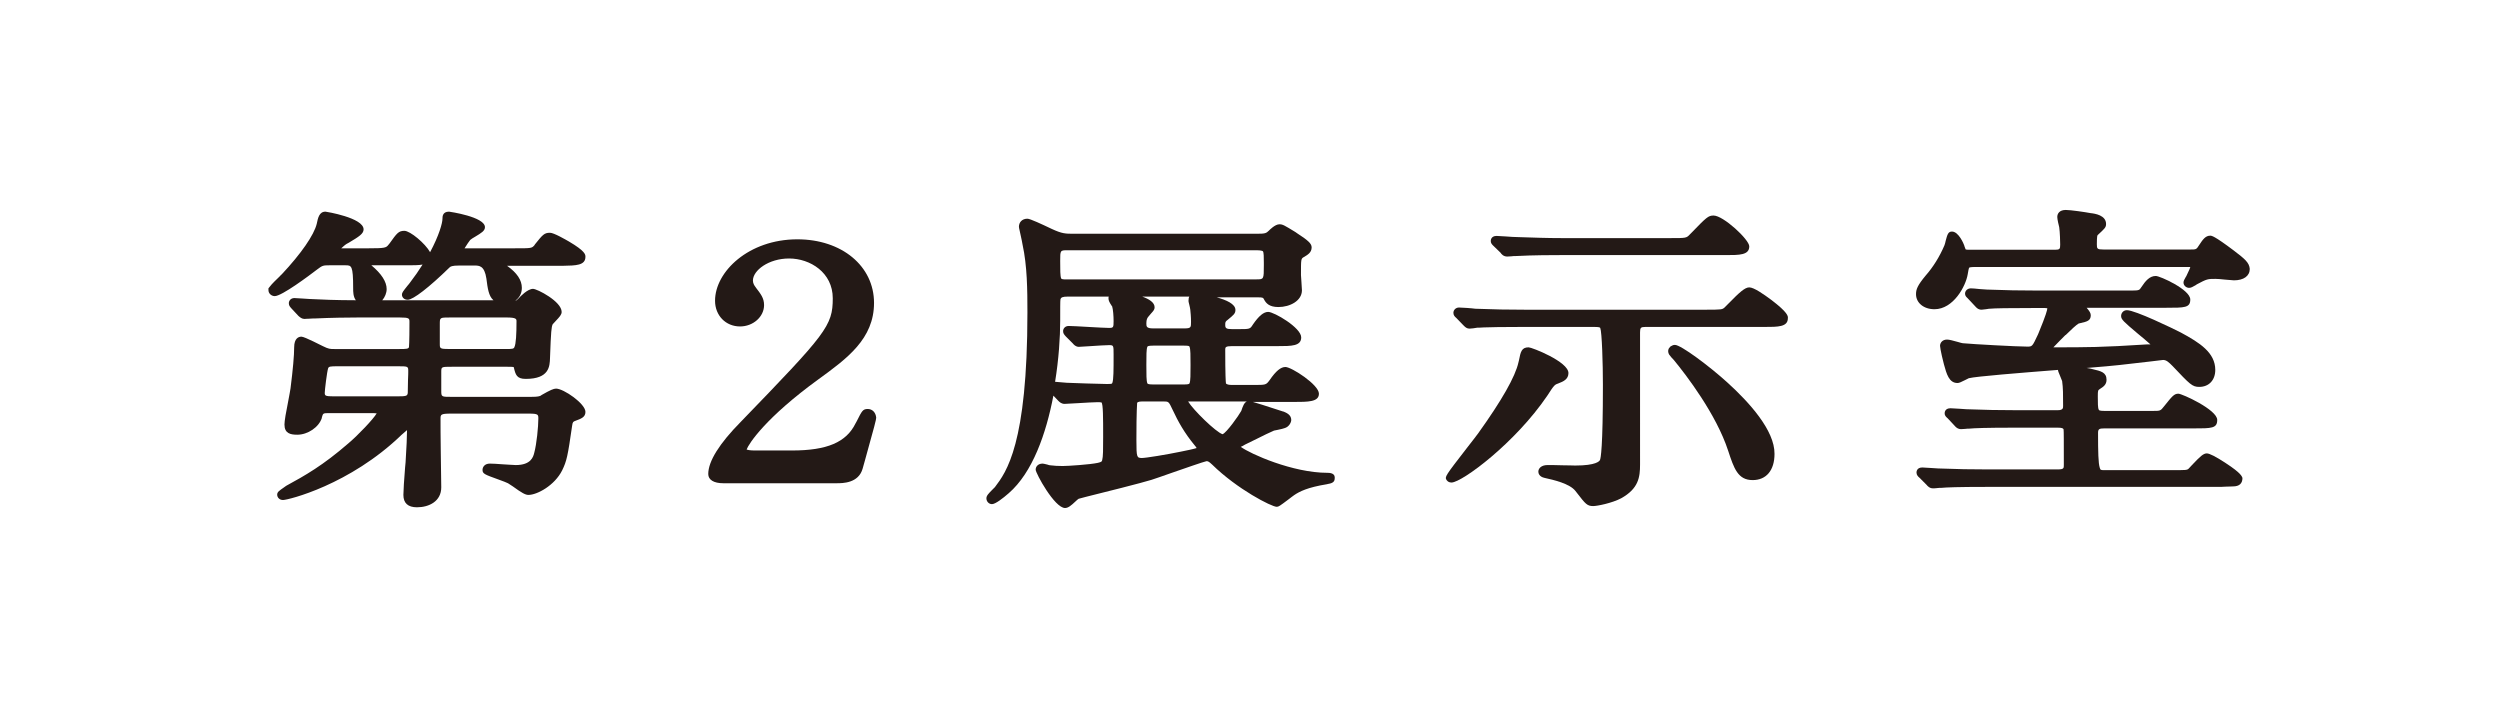
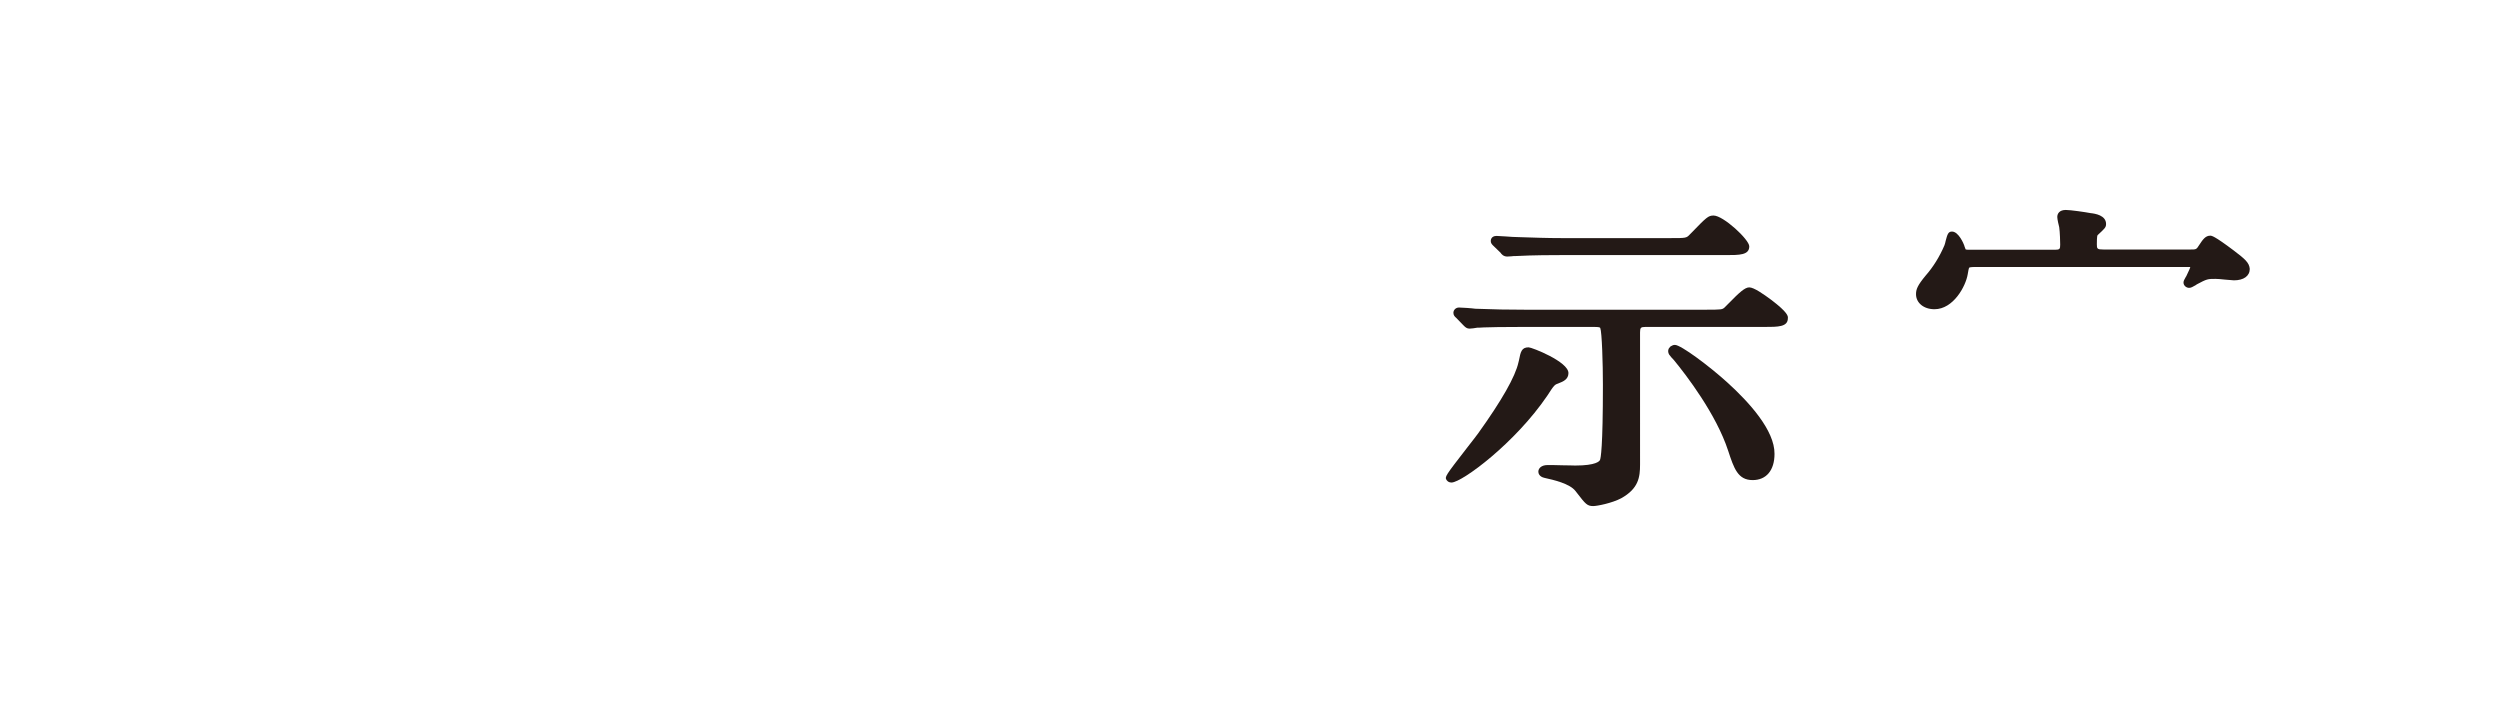
<svg xmlns="http://www.w3.org/2000/svg" version="1.1" id="レイヤー_1" x="0px" y="0px" viewBox="0 0 1030 300" style="enable-background:new 0 0 1030 300;" xml:space="preserve">
  <style type="text/css">
	.st0{fill:#231916;}
</style>
  <g>
-     <path class="st0" d="M241.2,105.8c0-0.9,0-2.3-6.8-6.3c-1.4-0.8-6.2-3.6-7.8-3.6c-2.4,0-3,0.8-6.3,4.9l0,0.1   c-1.2,1.4-1.2,1.4-8.1,1.4h-20.8c0.8-1.3,2-3.1,2.3-3.4l0.1-0.1c0.3-0.3,1.3-0.9,2-1.3c2.5-1.5,4-2.4,4-3.9   c0-4.3-14.7-6.4-14.8-6.4c-2.7,0-2.7,2.1-2.7,2.9c0,1.8-1.4,6.9-5.1,13.8c-2-3.6-8.2-8.8-10.6-8.8c-2.4,0-3.1,1-6.1,5.2l-0.5,0.6   c-0.9,1.2-1.6,1.4-8,1.4h-11.4c0.4-0.4,0.8-0.7,1-0.9c0.2-0.2,0.4-0.3,0.6-0.5c0.2-0.2,0.9-0.6,1.5-0.9c4.2-2.5,6.1-3.7,6.1-5.5   c0-4.8-15.5-7.3-15.7-7.3c-2.6,0-3.1,2.6-3.6,5c-1.1,4.6-6.5,12.4-14.4,20.8c-0.2,0.2-0.6,0.5-0.9,0.9c-1.2,1.2-3.1,2.9-4.2,4.4   l-0.4,0.5v0.7c0,1.5,1.3,2.5,2.6,2.5c2.9,0,14.1-8.4,17.5-11c2.1-1.6,2.4-1.7,5-1.7h6.6c2.5,0,3.2,0,3.2,9.4c0,1.5,0,3.5,1.1,5   c-8,0-15-0.3-18.7-0.5l-0.1,0c-0.5,0-1.9-0.1-3.1-0.2c-1.8-0.1-2.9-0.2-3.4-0.2c-1.5,0-2.3,1.1-2.3,2.1c0,1,0.4,1.4,1.1,2.2l2.8,3   l0.1,0.1c0.7,0.6,1.4,1.2,2.5,1.2c0.1,0,1-0.1,1.9-0.1c0.9-0.1,2.2-0.1,2.5-0.1c6.3-0.3,13.6-0.4,17.7-0.4h17.1c4,0,4,0.4,4,1.9   c0,8.7-0.2,10.1-0.2,10.3c-0.2,0.7-0.9,0.8-3.9,0.8h-26.8c-1.8,0-2.4,0-4.8-1.2c-0.1,0-7.5-3.9-8.8-3.9c-1.1,0-3,0.6-3,4.4   c0,3.3-0.5,9-1.5,16.9c-0.1,0.8-0.5,2.8-0.9,5c-1,4.9-1.6,8.5-1.6,9.9c0,3.7,2.5,4.2,5.3,4.2c4.3,0,8.9-3.1,10.1-6.9l0-0.2   c0.5-1.8,0.5-1.8,3.1-1.8h17.3c0.5,0,1.5,0,2.2,0.1c-1.4,2.4-7.6,8.9-11.6,12.3c-10.6,9.2-17.9,13.3-25.6,17.5l-0.3,0.2   c-0.1,0.1-0.4,0.3-0.7,0.5c-2,1.4-2.8,1.9-2.8,3c0,1.1,0.9,2.2,2.4,2.2c2.1,0,27.5-6.2,48.9-26.9c0.1-0.1,0.4-0.3,0.7-0.6   c0.3-0.3,0.9-0.8,1.5-1.3c0,2.1-0.2,7.4-0.6,13.3l-0.2,2.1c-0.4,4.7-0.7,9.9-0.7,11.3c0,3.4,1.9,5.1,5.6,5.1c5,0,10-2.5,10-8.2   c0-2.3-0.1-8.6-0.2-14.7c-0.1-6-0.1-11.6-0.1-13.5c0-1.8,0-2.2,4.3-2.2h32c4,0,4,0.4,4,2.1c0,3.2-0.7,10.5-1.7,14.1   c-0.4,1.6-1.3,5-7.6,5c-0.8,0-3.1-0.2-5.2-0.3c-2.4-0.2-4.6-0.3-5.5-0.3c-2.1,0-3,1.4-3,2.6c0,1.6,0.9,1.9,6.7,4   c1.6,0.6,3.3,1.2,3.8,1.5c0.3,0.2,1.2,0.8,2,1.3c3.7,2.7,5.2,3.5,6.4,3.5c3.6,0,10.8-3.9,13.9-10.1c1.9-3.9,2.3-5.8,4.1-18.3   c0.2-1.7,0.5-1.8,1.3-2.1c2.4-0.9,4.2-1.5,4.2-3.7c0-3.4-9-9.6-12.1-9.6c-1,0-2.4,0.6-5.9,2.6c-0.3,0.2-0.5,0.3-0.6,0.4   c-1,0.4-2.9,0.4-3.9,0.4h-32.6c-4.3,0-4.3,0-4.3-2.6v-7.6c0-2.2,0-2.2,4.3-2.2h23c0.9,0,2.1,0,2.5,0.1c0,0,0,0.1,0.1,0.2   c0.7,3,1.2,4.7,4.9,4.7c9.7,0,9.9-5.2,10-8.6c0.4-11.3,0.6-12.8,1.1-13.9c0.2-0.2,0.8-0.9,1.2-1.3c1.7-1.8,2.5-2.7,2.5-3.8   c0-4.3-10.1-9.5-11.8-9.5c-2.2,0-5.2,3.1-5.9,3.9c-0.7,0.7-0.9,0.9-1.4,1c1.5-1.1,2.7-2.8,2.7-5.3c0-3.2-2-6.2-6.1-9.1h23.1   C237.2,109.4,241.2,109.4,241.2,105.8z M159.3,119.1c0-3-2.1-6.3-6.3-9.8h14.9c2.4,0,4.5,0,6.2-0.3c-1.5,2.4-3.3,5-5.3,7.6   c-0.1,0.2-0.5,0.6-0.9,1.1c-1.9,2.4-2.3,2.9-2.3,3.7c0,1,0.8,2.1,2.4,2.1c2.2,0,8.8-5.1,17.2-13.3c0.4-0.4,1-0.8,4-0.8h6.3   c1.9,0,4.1,0,4.9,5.4c0.5,3.9,0.9,7.2,2.9,8.9h-45.8C158.6,122.4,159.3,120.7,159.3,119.1z M163.5,163.3h-25.9   c-3.7,0-3.8-0.3-3.8-1.5c0-1,0.9-8.6,1.4-10.1c0.3-0.7,0.8-0.8,4-0.8h24.4c4.6,0,4.6,0,4.6,2.1c0,0.2,0,1.8-0.1,3.5   c0,2.2-0.1,4.7-0.1,5.4C167.8,163.1,167.6,163.3,163.5,163.3z M181.2,141.7v-8.2c0-2.7,0-2.7,4.4-2.7h23.1c3.9,0,4.1,0.6,4.1,1.5   c0,5.4-0.2,9.4-0.9,10.8c-0.3,0.6-0.8,0.7-3.5,0.7h-23C181.2,143.8,181.2,143.6,181.2,141.7z" />
-     <path class="st0" d="M357.5,168.5c-2,0-2.4,0.8-4.5,5l-0.5,0.9c-3.8,7.8-11.7,11.2-26.2,11.2H311c-1.8,0-2.9-0.2-3.4-0.4   c0.9-2.4,7.8-13.1,29.7-29c11.7-8.5,22.8-16.6,22.8-31.4c0-15.2-13.3-26.2-31.6-26.2c-20,0-33.9,13.3-33.9,25.3   c0,6.1,4.4,10.6,10.3,10.6c5.4,0,9.9-4,9.9-8.8c0-2.9-1.4-4.6-3.3-7.1l-0.2-0.3c-0.5-0.6-1.1-1.6-1.1-2.7c0-4.2,6.5-9.1,14.9-9.1   c8.7,0,18,5.8,18,16.4c0,11.4-2.7,14.5-37.8,50.8c-9,9.1-13.5,16.4-13.5,21.6c0,2.4,2.3,3.8,6.2,3.8h46.7c2.5,0,9,0,10.7-6   c0.2-0.6,0.5-1.7,0.9-3.2c4-14.3,4.7-17.1,4.7-17.8C360.8,169.9,359.4,168.5,357.5,168.5z" />
-     <path class="st0" d="M546.9,194.8c-14.3,0-31.8-7.8-35.7-10.7c0.5-0.2,1.1-0.5,1.7-0.9l0.2-0.1c1.4-0.7,3.1-1.5,4.9-2.4   c2.4-1.2,5-2.5,6.9-3.3c0.3-0.1,0.8-0.2,1.5-0.3c1.4-0.3,2.3-0.5,2.8-0.7c1.9-0.5,2.8-2.4,2.8-3.4c0-2.2-2.2-3-3.1-3.4l-0.4-0.1   c-7.6-2.5-10.9-3.5-12.3-3.9h16.7c6.1,0,10.5,0,10.5-3.4c0-3.7-11.3-11-13.8-11c-1.9,0-3.9,1.6-6.5,5.4c-1.5,2-1.5,2-6.7,2h-8.8   c-1.3,0-2.1-0.2-2.5-0.6c-0.1-0.7-0.3-3.4-0.3-14c0-0.9,0.1-1.4,2.8-1.4h18.8c5.7,0,9.7,0,9.7-3.6c0-4-11.2-10.5-13.6-10.5   c-1.9,0-3.9,1.7-6.3,5.2c-1.2,1.9-1.2,1.9-6.1,1.9h-2.5c-2.4,0-2.8-0.4-2.8-1.7c0-1.2,0-1.4,1.1-2.2c2.3-1.9,3.1-2.5,3.1-4   c0-2.5-3.8-4.1-7.7-5.2h16.9c2.2,0,2.2,0.2,2.5,0.7l0.1,0.2c0.8,1.5,2.1,3.1,5.9,3.1c4.8,0,9.7-2.6,9.7-6.9c0-0.5-0.1-1.6-0.2-3.3   c-0.1-1.2-0.2-2.6-0.2-3c0-6.7,0-6.7,1.2-7.4c1.5-0.9,3.2-1.8,3.2-4c0-1.6-1.7-3-5.7-5.6l-1-0.7c-4.6-2.8-5.2-3.2-6.6-3.2   c-1.8,0-4.1,2.4-4.3,2.6c-1.1,1.1-1.6,1.3-4.8,1.3h-75.7c-3.3,0-4.7,0-9-2c-4-1.9-8.9-4.2-10-4.2c-2.3,0-3.5,1.6-3.5,3.3   c0,0.3,0,0.3,0.6,3c0.4,1.6,0.8,3.9,0.9,4.4c1.9,8.7,2,18.5,2,27.9c0,54.4-8.7,65.8-13.4,72c-0.1,0.1-0.6,0.6-0.9,0.9   c-1.7,1.7-2.6,2.6-2.6,3.7c0,1.3,1,2.4,2.3,2.4c1.4,0,4.5-2.4,6.9-4.5c9.8-8.5,15.4-24.5,18.4-40.2l1.9,2l0.3,0.3   c0.4,0.4,1.2,1.1,2.4,1.1c0.5,0,2.5-0.1,5.5-0.3c3.1-0.2,7-0.4,8-0.4c0.4,0,1.5,0,1.7,0.1c0.7,0.6,0.7,6.3,0.7,14.2   c0,5.1,0,8.2-0.4,9.6c-0.2,0.6-0.2,0.7-1.8,1.1c-3.2,0.7-12.3,1.3-14.5,1.3c-1.7,0-3.7-0.1-5.1-0.3l-0.1,0c-0.2,0-0.8-0.2-1.1-0.3   c-1-0.2-1.5-0.4-1.9-0.4c-2,0-2.9,1.3-2.9,2.5c0,1.5,7.8,15.8,12.1,15.8c1.3,0,2.5-1,4.3-2.7c0.4-0.4,1.1-1,1.3-1.1   c0.4-0.1,1.5-0.4,3-0.8c6.9-1.7,23.2-5.8,27-7c1.4-0.4,4.6-1.6,8.4-2.9c5.2-1.8,12.9-4.5,14.3-4.8c0.7,0,1.1,0.3,2.3,1.4   c10.4,10.2,24.5,17.4,26.6,17.4c0.8,0,1.2-0.3,4.8-3c1-0.7,2-1.6,2.4-1.8c2.2-1.5,5.5-3.2,13.5-4.5c0.1,0,0.3-0.1,0.4-0.1   c1.1-0.2,2.8-0.5,2.8-2.2C550.1,195.5,549,194.8,546.9,194.8z M437.2,114.7c-0.4-0.9-0.4-3.5-0.4-7.2c0-4.4,0-4.4,3.1-4.4h77.7   c2,0,2.5,0.3,2.7,0.4c0.4,0.4,0.4,2.6,0.4,4.8l0,1c0,5.8,0,5.8-3.1,5.8h-77.7C437.5,115.2,437.3,114.9,437.2,114.7z M436.8,132.2   c0-4.6,0-8.3,0.1-8.8c0.2-0.9,0.9-1.2,3-1.2h16.9c-0.1,0.2-0.1,0.5-0.1,0.8c0,0.8,0.4,1.6,1.2,2.8c0.1,0.2,0.2,0.4,0.3,0.4   c0.4,1.3,0.6,4,0.6,6.1c0,2.6-0.1,2.8-1.9,2.8c-1.2,0-4.9-0.2-8.4-0.4c-3.6-0.2-6.9-0.4-8.2-0.4c-1.5,0-2.3,1.1-2.3,2.1   c0,1,0.4,1.4,1.1,2.2l2.9,2.9c0.4,0.5,1.2,1.4,2.5,1.4c0.5,0,2.1-0.1,4.9-0.3c2.8-0.2,6.4-0.4,7.4-0.4c2,0,2,0,2,3.9   c0,6.4,0,10.2-0.5,11.6c-0.2,0.5-0.2,0.5-2.6,0.5c-2.5,0-13.9-0.4-16.2-0.5c-0.9-0.1-3.5-0.3-4.8-0.4   C436.2,148,436.8,139,436.8,132.2z M490,125.6c0.2,0.7,0.3,1.4,0.4,2c0.1,1.2,0.3,2.7,0.3,5c0,2.3,0,2.7-2.8,2.7h-12.8   c-2.8,0-2.8-0.8-2.8-2.1c0-1.6,0.4-2.2,0.8-2.7c0.4-0.5,0.8-0.9,1.1-1.3c1.1-1.2,1.5-1.7,1.5-2.6c0-2-2.3-3.4-5.1-4.4H490   c-0.3,0.5-0.3,1.1-0.3,1.3C489.6,124,489.7,124.6,490,125.6z M472.7,157.9c-0.4-1-0.4-3.6-0.4-7.5s0-6.5,0.4-7.5   c0.1-0.2,0.2-0.5,2.4-0.5h12.8c2,0,2.1,0.2,2.2,0.5c0.4,1,0.4,3.6,0.4,7.5s0,6.5-0.4,7.5c-0.1,0.2-0.2,0.5-2.2,0.5h-12.8   C472.9,158.4,472.8,158.1,472.7,157.9z M468.2,181.3c0-12.4,0.3-14.8,0.3-15.3c0.3-0.6,1.5-0.6,2.9-0.6h7.9c2.2,0,2.2,0,3.8,3.4   l0.1,0.2c2.1,4.5,4.7,9.3,9.1,14.6c0.4,0.4,0.6,0.8,0.7,1c-1.2,0.4-4.1,1-6.6,1.5c-5.8,1.2-14.3,2.6-16,2.6   C468.4,188.6,468.2,188.6,468.2,181.3z M511.4,169.3c-1.1,2-6,8.9-7.7,9.6c-2.7-0.8-12.2-10.1-14.2-13.5c0,0,0,0,0.1,0h24.1   C512.6,165.9,512.1,167.2,511.4,169.3z" />
    <path class="st0" d="M618.2,104.1c0.4,0.6,1.2,1.6,2.8,1.6c0.3,0,0.7,0,1.7-0.1c0.6-0.1,1.2-0.1,1.4-0.1l0.2,0   c2.4-0.1,7-0.4,18.6-0.4H711c5.7,0,9.7,0,9.7-3.6c0-2.8-10.7-12.7-14.7-12.7c-2.2,0-2.9,0.7-9.3,7.3l-0.4,0.4   c-1.5,1.6-1.5,1.6-8.2,1.6h-44.6c-6.1,0-11.4-0.2-17.6-0.4l-2.8-0.1c-0.4,0-1.7-0.1-2.9-0.2c-1.8-0.1-3.1-0.2-3.6-0.2   c-2.4,0-2.4,1.9-2.4,2.1c0,0.8,0.4,1.3,0.9,1.8L618.2,104.1z" />
    <path class="st0" d="M729.7,123.5c-3.1-2.3-7.1-5.1-9-5.1c-1.8,0-4,2-8.6,6.7c-0.8,0.8-1.5,1.5-1.7,1.7c-0.9,0.7-1.1,0.8-7.5,0.8   h-74.7c-6.7,0-12.8-0.1-20.4-0.4c-1.2-0.2-5.6-0.5-6.7-0.5c-1.3,0-2.3,1-2.3,2.2c0,1,0.6,1.6,1.2,2.1l2.8,2.9l0.1,0.1   c0.1,0.1,0.2,0.2,0.3,0.3c0.5,0.5,1.2,1.1,2.2,1.1c0.5,0,2.4-0.2,3.3-0.4c0.6,0,1.5,0,2.6-0.1c2.8-0.1,7.5-0.2,16.2-0.2H657   c0.8,0,2,0,2.3,0.4c0.7,1.7,1.1,14.8,1.1,23.5c0,26-0.9,30.2-1.2,30.9c-0.2,0.5-1.6,2.3-10.2,2.3c-0.7,0-3-0.1-5.2-0.1   c-2.6-0.1-5.2-0.1-6.2-0.1c-2.6,0-3.8,1.4-3.8,2.7c0,0.5,0.2,2.1,2.6,2.6c3.6,0.8,10.3,2.3,12.7,5.4l0.7,0.9   c3.4,4.4,4.1,5.3,6.6,5.3c1.6,0,7.7-1.2,11.5-3.2c7.2-4,7.8-8.7,7.8-13.9V137c0-2,0.3-2.3,2.2-2.3h49c5.7,0,9.7,0,9.7-3.6   C736.7,130.3,736.7,128.8,729.7,123.5z" />
    <path class="st0" d="M642.2,157.9c1.8-0.7,4-1.6,4-4.2c0-4.7-15.1-10.6-16.4-10.6c-2.9,0-3.3,1.8-4,5.4l-0.2,0.8   c-1.3,5.9-6.9,15.7-16.5,29.1l0,0c-0.6,0.9-2.3,3-4.3,5.6c-9.6,12.4-9.6,12.4-8.8,13.8l0.2,0.2c0.2,0.3,0.8,0.8,1.8,0.8   c0,0,0.1,0,0.1,0c4.4-0.2,26.1-16.2,39.4-35.8C640.4,158.5,640.5,158.5,642.2,157.9z" />
    <path class="st0" d="M711.8,157.7c-7.7-7-19.3-15.6-21.7-15.6c-0.7,0-1.1,0.2-1.4,0.4l-0.4,0.2l-0.2,0.2c-0.7,0.6-1.2,1.8-0.4,3.2   c0.3,0.5,1.4,1.7,1.9,2.2c5.2,6.3,17.5,22.4,22.4,37.4c2.4,7.3,4,12.1,10.1,12.1c5.6,0,9-4,9-10.8   C731.2,177.3,720.6,165.7,711.8,157.7z" />
    <path class="st0" d="M920.3,103.2c-8.1-6.1-9.1-6.1-9.7-6.1c-1.9,0-3,1.5-4.5,3.8c-1.2,1.9-1.2,1.9-3.8,1.9h-35.6   c-2.7,0-2.8-0.3-2.8-2.2c0-0.8,0-3.3,0.3-3.7l0.2-0.2c2.7-2.5,3.3-3,3.3-4.4c0-3.6-4.5-4.3-6.4-4.5c-2.1-0.4-8.2-1.3-10.2-1.3   c-2.6,0-3.5,1.5-3.5,2.9c0,0.9,0.6,3.5,0.8,4.2c0.3,2.1,0.4,6,0.4,7.2c0,1.8-0.2,2.1-2.2,2.1h-34.3c-1.1,0-2.2,0-2.4-0.1   c-0.1-0.1-0.2-0.4-0.6-1.5l0-0.1c-0.2-0.6-2.3-5.8-5.1-5.8c-1.6,0-1.9,1.3-2.6,3.9c-0.1,0.5-0.3,1.3-0.4,1.5l-0.1,0.3   c-2,4.7-4.7,9-7.7,12.4c-3.4,4.1-4,5.7-4,7.7c0,3.6,3.2,6.2,7.6,6.2c7.8,0,12.9-9.5,13.7-14.4c0.2-1.2,0.4-2.4,0.6-2.7   c0.1-0.1,0.5-0.3,2.5-0.3h87.2c0.5,0,1,0,1.4,0c-0.1,0.5-0.5,1.4-1.7,3.9l-0.1,0.1c-0.7,1.2-1,1.8-1,2.4c0,1.3,1.2,2.2,2.3,2.2   c0.8,0,1.5-0.4,2.7-1.1c0.2-0.1,0.3-0.2,0.3-0.2l0.1-0.1c4.3-2.3,4.6-2.3,7.8-2.3c0.5,0,2.4,0.1,3.9,0.3c2,0.2,3.2,0.3,3.7,0.3   c4,0,6.5-1.8,6.5-4.7C926.7,108.2,924.9,106.7,920.3,103.2z" />
-     <path class="st0" d="M917,190.8c-4.1-2.7-6.7-4-7.8-4c-1.4,0-2.7,1.2-6.1,4.8c-0.6,0.6-1.1,1.2-1.4,1.5c-0.7,0.6-0.9,0.6-7.2,0.6   h-27c-2.1,0-2.1,0-2.4-1c-0.6-1.9-0.7-6.4-0.7-14.4c0-1.5,0.5-1.8,2.5-1.8h36.7c7.6,0,9.9,0,9.9-3.5c0-4.2-14.5-10.8-16-10.8   c-1.8,0-2.6,1.1-5.9,5.2c-1.5,1.9-1.5,1.9-4.8,1.9h-19.7c-2.2,0-2.3-0.3-2.4-0.5c-0.4-0.7-0.4-2.8-0.4-5.5c0-2.5,0.1-2.5,0.8-3   l0.3-0.2c1.1-0.7,2.5-1.6,2.5-3.6c0-3.1-2.3-3.6-5.7-4.4c-0.2-0.1-1.2-0.3-2.5-0.5c6-0.5,10.9-0.9,13.4-1.2   c10.5-1.2,17.6-2,18.1-2.1c1.4,0,2.4,1,3.9,2.5c7.2,7.6,8.1,8.6,11,8.6c4,0,6.6-2.8,6.6-7c0-7.1-6.4-11.2-14.2-15.4   c-3.3-1.7-18.8-9.2-22.2-9.2c-1.5,0-2.4,1.2-2.4,2.4c0,1.4,1,2.3,6.8,7.2c1.7,1.4,3.9,3.2,5.3,4.5c-0.3,0-0.6,0-1,0l-0.5,0   c-18.6,1.2-24.8,1.2-38.5,1.2c0,0,0,0,0,0c1.6-1.7,3.9-4,4.9-5l0.2-0.1c1.9-1.9,4.6-4.4,5.3-4.7l0.8-0.2c2.7-0.6,4.2-1,4.2-3.2   c0-0.9-0.5-1.7-1.7-3.1h32.8c7.6,0,9.9,0,9.9-3.4c0-4.1-12.5-9.7-14.2-9.7c-2.5,0-4.2,1.9-6.1,4.8c-0.8,1.2-0.8,1.2-5.3,1.2H839   c-6.6,0-12.7-0.1-20.4-0.4c-0.3,0-1.8-0.1-2.9-0.2c-1.8-0.2-3.1-0.3-3.7-0.3c-1.4,0-2.4,1-2.4,2.2c0,0.9,0.6,1.4,0.9,1.7   c0.1,0.1,0.2,0.2,0.2,0.2l2.9,3.1l0.1,0.1c0.5,0.6,1.3,1.5,2.7,1.5c0.3,0,0.8-0.1,1.8-0.2c0.5-0.1,1.2-0.2,1.3-0.2l0.2,0   c1.9-0.2,8-0.3,18.6-0.3h3.6c0.4,0,1.2,0,1.6,0.1c0,0,0,0,0,0c0,0.6-0.5,2.7-3.6,10.2c-0.2,0.4-0.3,0.7-0.3,0.7   c-2.3,4.9-2.3,4.9-4.4,4.9c-4.1,0-22.4-1-26.6-1.4c-0.2,0-1.2-0.3-1.9-0.5c-2.2-0.6-3.6-1-4.5-1c-2,0-2.9,1.4-2.9,2.6   c0,1.1,1.5,7.5,1.6,7.6c1.1,4,2.1,7.7,5.6,7.7c0.7,0,1.5-0.4,3.1-1.2c0.6-0.3,1.4-0.7,1.6-0.8l0.1,0c2.6-0.7,21.3-2.2,36.6-3.4   c0,0.4,0.2,1,0.9,2.6c0.3,0.7,0.7,1.8,0.8,2c0.4,2.8,0.4,5.6,0.4,10.2c0,0.9,0,1.8-2.2,1.8h-17.3c-6.6,0-12.7-0.1-20.4-0.4   c-0.4,0-1.7-0.1-2.9-0.2c-1.8-0.1-3.1-0.2-3.6-0.2c-2.4,0-2.4,1.9-2.4,2.1c0,0.9,0.5,1.4,1.3,2.1l2.8,3c0.6,0.7,1.3,1.4,2.7,1.4   c0.3,0,0.7,0,1.7-0.1c0.6-0.1,1.2-0.1,1.4-0.1l0.2,0c2-0.2,6.9-0.4,18.6-0.4h17.9c1.9,0,2.2,0.3,2.4,0.7c0.1,0.8,0.1,5,0.1,14.7   c0,1.3,0,1.8-2.6,1.8h-28.8c-6.6,0-12.7-0.1-20.4-0.4c-0.5,0-1.9-0.1-3.1-0.2c-1.8-0.1-2.9-0.2-3.4-0.2c-2.4,0-2.4,1.9-2.4,2.1   c0,1,0.7,1.7,1.2,2.1l2.9,2.9l0,0c0.5,0.6,1.3,1.5,2.7,1.5c0.3,0,0.8,0,1.6-0.1c0.5-0.1,1.4-0.1,1.6-0.1l0.2,0   c2-0.2,6.9-0.4,18.6-0.4h95.8c0.4,0,1.5,0,2.7-0.1c1.3,0,2.6-0.1,3.1-0.1c2.6,0,3.9-1.2,3.9-3.5C923.6,196.3,923.6,195.1,917,190.8   z" />
  </g>
</svg>